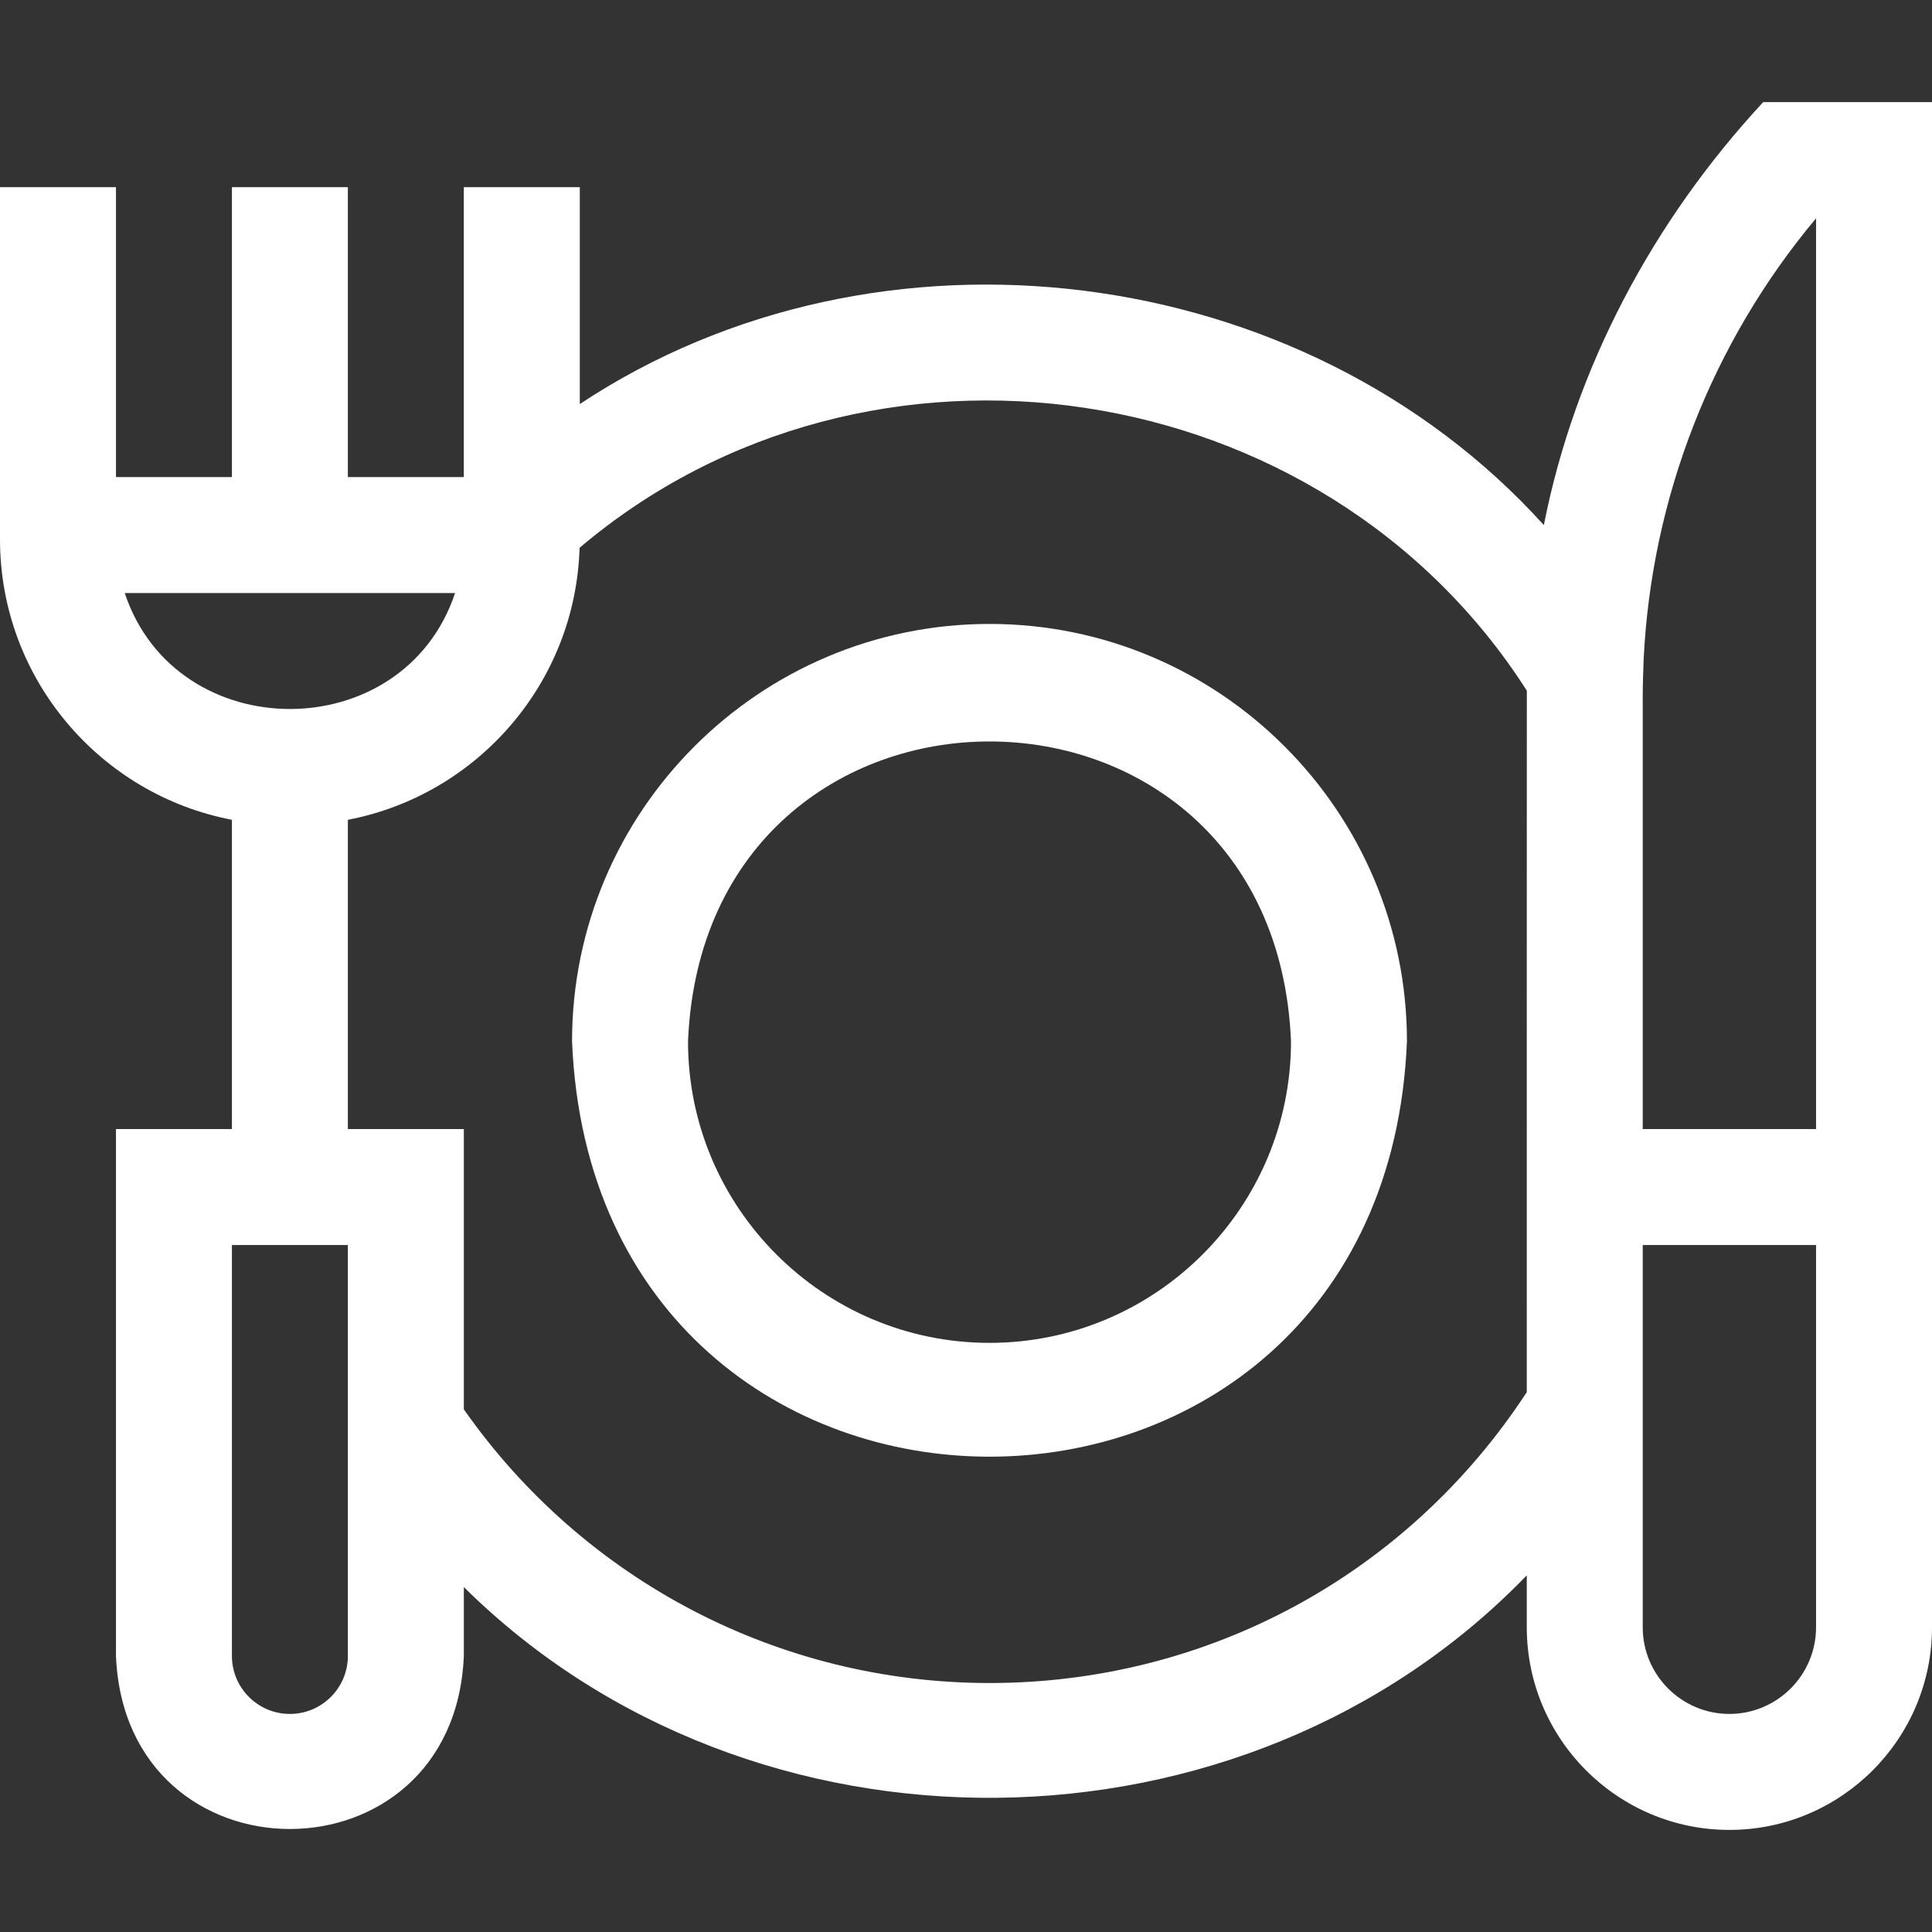
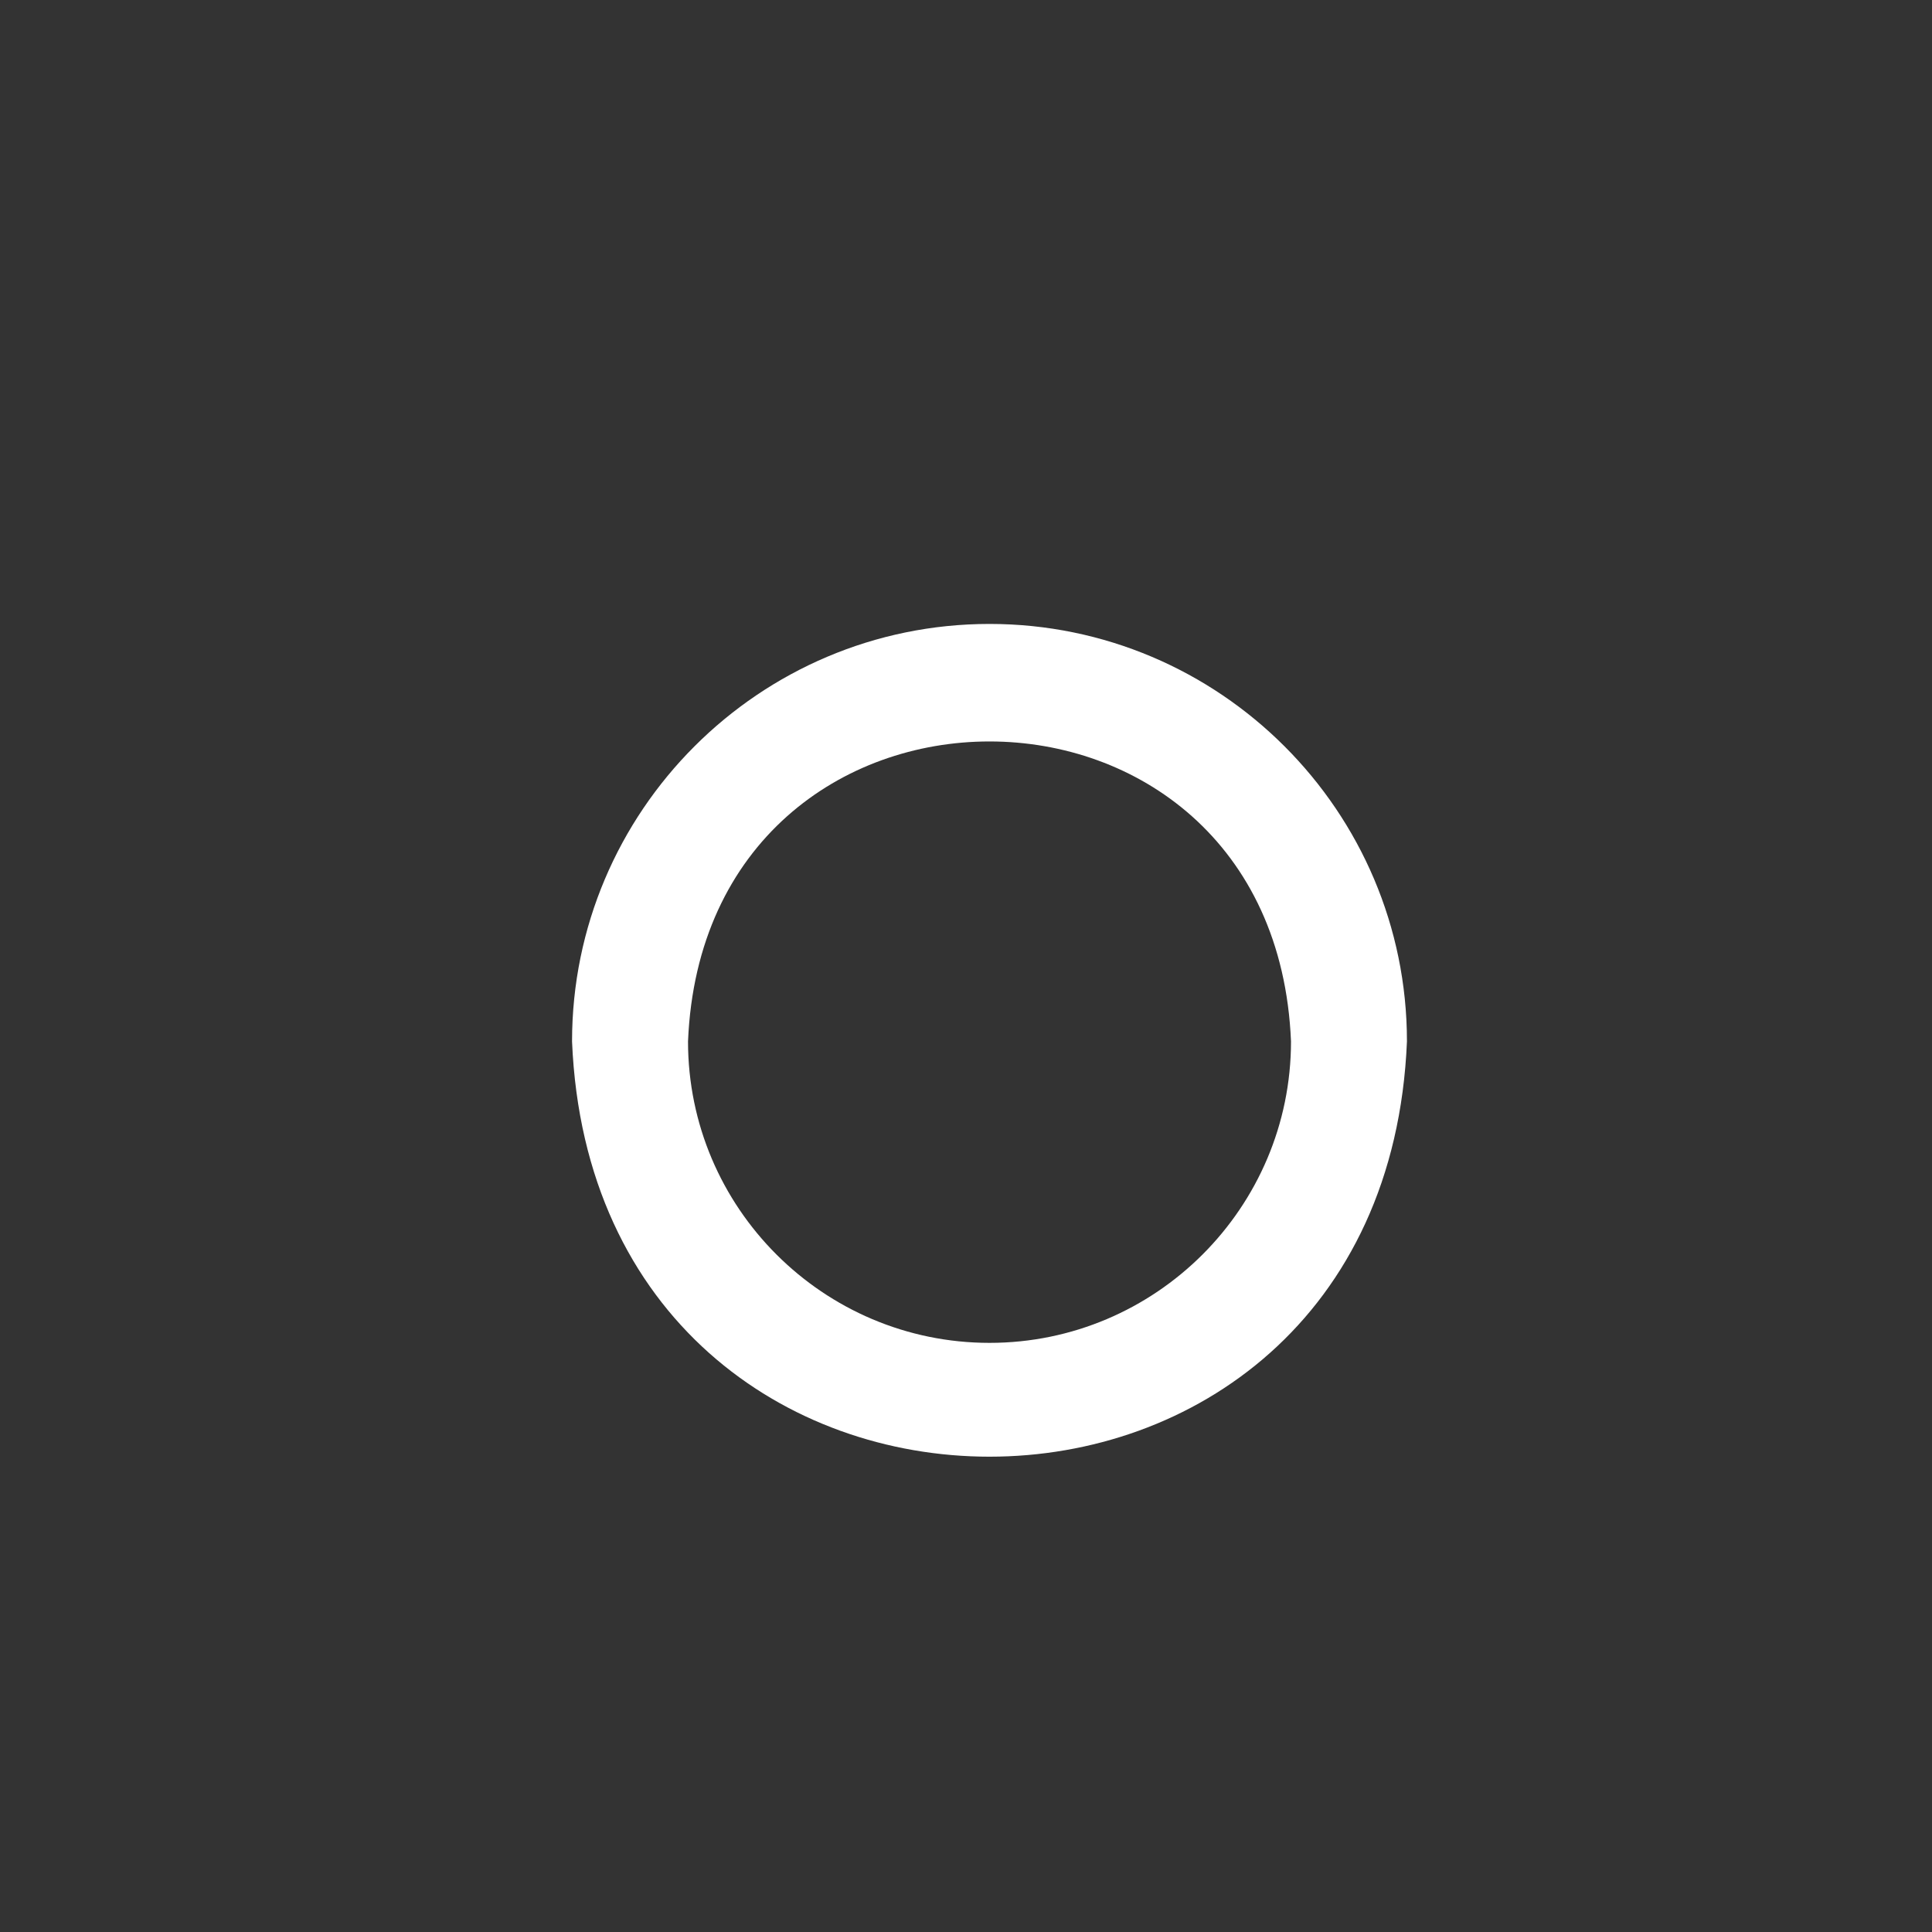
<svg xmlns="http://www.w3.org/2000/svg" width="77" height="77" viewBox="0 0 77 77" fill="none">
  <rect x="0" y="0" width="77" height="77" fill="#333333" stroke="none" />
  <g clip-path="url(#clip0)">
-     <path d="M70.272 4.07C65.88 8.811 62.77 14.641 61.53 20.927C51.944 10.326 34.998 8.221 23.108 16.104V7.459H18.486V19.013H13.864V7.459H9.243V19.013H4.622V7.459H0V21.494C0 27.039 3.986 31.668 9.243 32.673V44.999H4.622V65.998C5.002 75.195 18.106 75.193 18.486 65.998V63.252C29.954 74.606 49.569 74.451 60.85 62.786V64.856C60.85 69.308 64.472 72.931 68.925 72.931C73.377 72.931 77 69.308 77 64.856V4.07H70.272ZM4.971 23.635H18.137C16.086 29.799 7.02 29.796 4.971 23.635ZM13.864 65.999C13.864 67.273 12.828 68.309 11.554 68.309C10.28 68.309 9.243 67.273 9.243 65.999V49.62H13.864V65.999ZM39.437 67.077C31.064 67.077 23.282 63.011 18.486 56.169V44.999H13.864V32.673C19.014 31.689 22.94 27.227 23.099 21.833C34.607 12.077 52.73 14.819 60.852 27.527C60.846 34.417 60.852 48.756 60.85 55.484C56.1 62.752 48.134 67.077 39.437 67.077ZM72.379 64.856C72.379 66.76 70.829 68.309 68.925 68.309C67.021 68.309 65.471 66.76 65.471 64.856V49.62H72.379V64.856ZM65.471 44.999V27.717C65.471 27.334 65.495 26.572 65.508 26.271C65.822 19.831 68.23 13.658 72.379 8.7V44.999H65.471Z" fill="white" />
    <path d="M39.437 24.867C30.263 24.867 22.799 32.331 22.799 41.505C23.713 63.577 55.164 63.57 56.074 41.505C56.074 32.331 48.611 24.867 39.437 24.867ZM39.437 53.52C32.811 53.52 27.421 48.13 27.421 41.505C28.081 25.564 50.795 25.568 51.453 41.505C51.453 48.13 46.062 53.52 39.437 53.52Z" fill="white" />
  </g>
  <defs>
    <clipPath id="clip0">
      <rect width="77" height="77" fill="white" />
    </clipPath>
  </defs>
</svg>